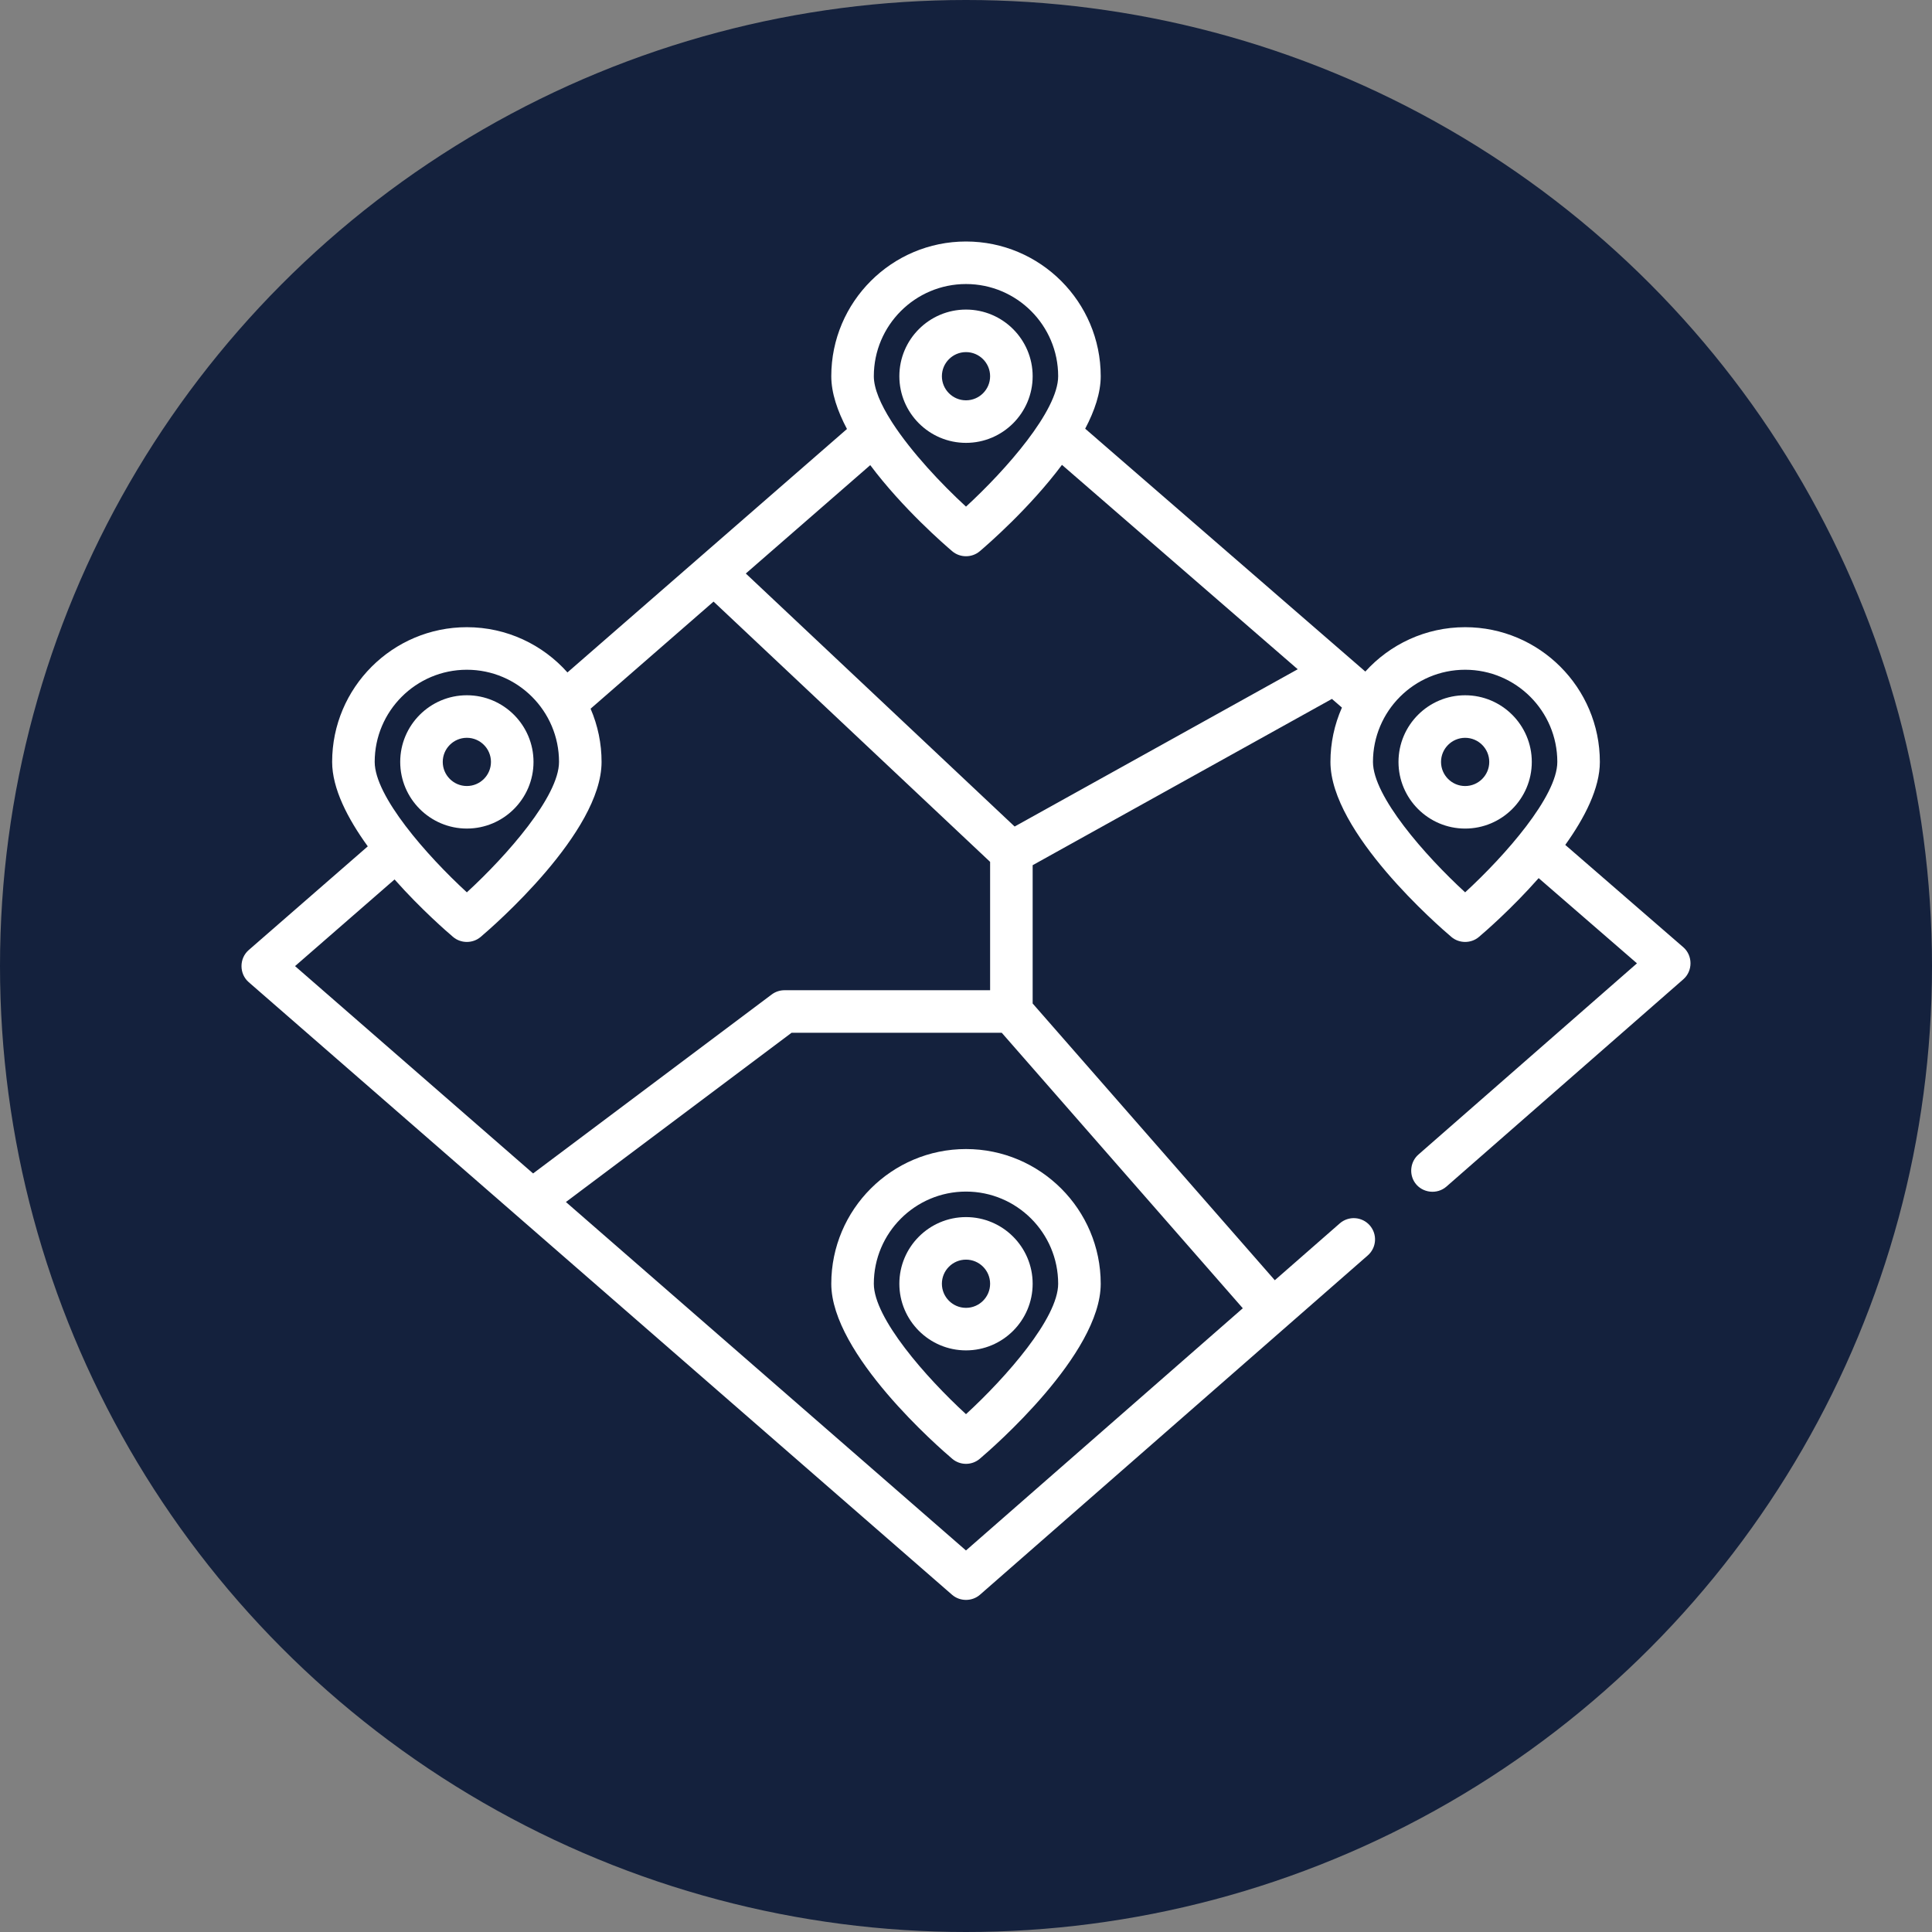
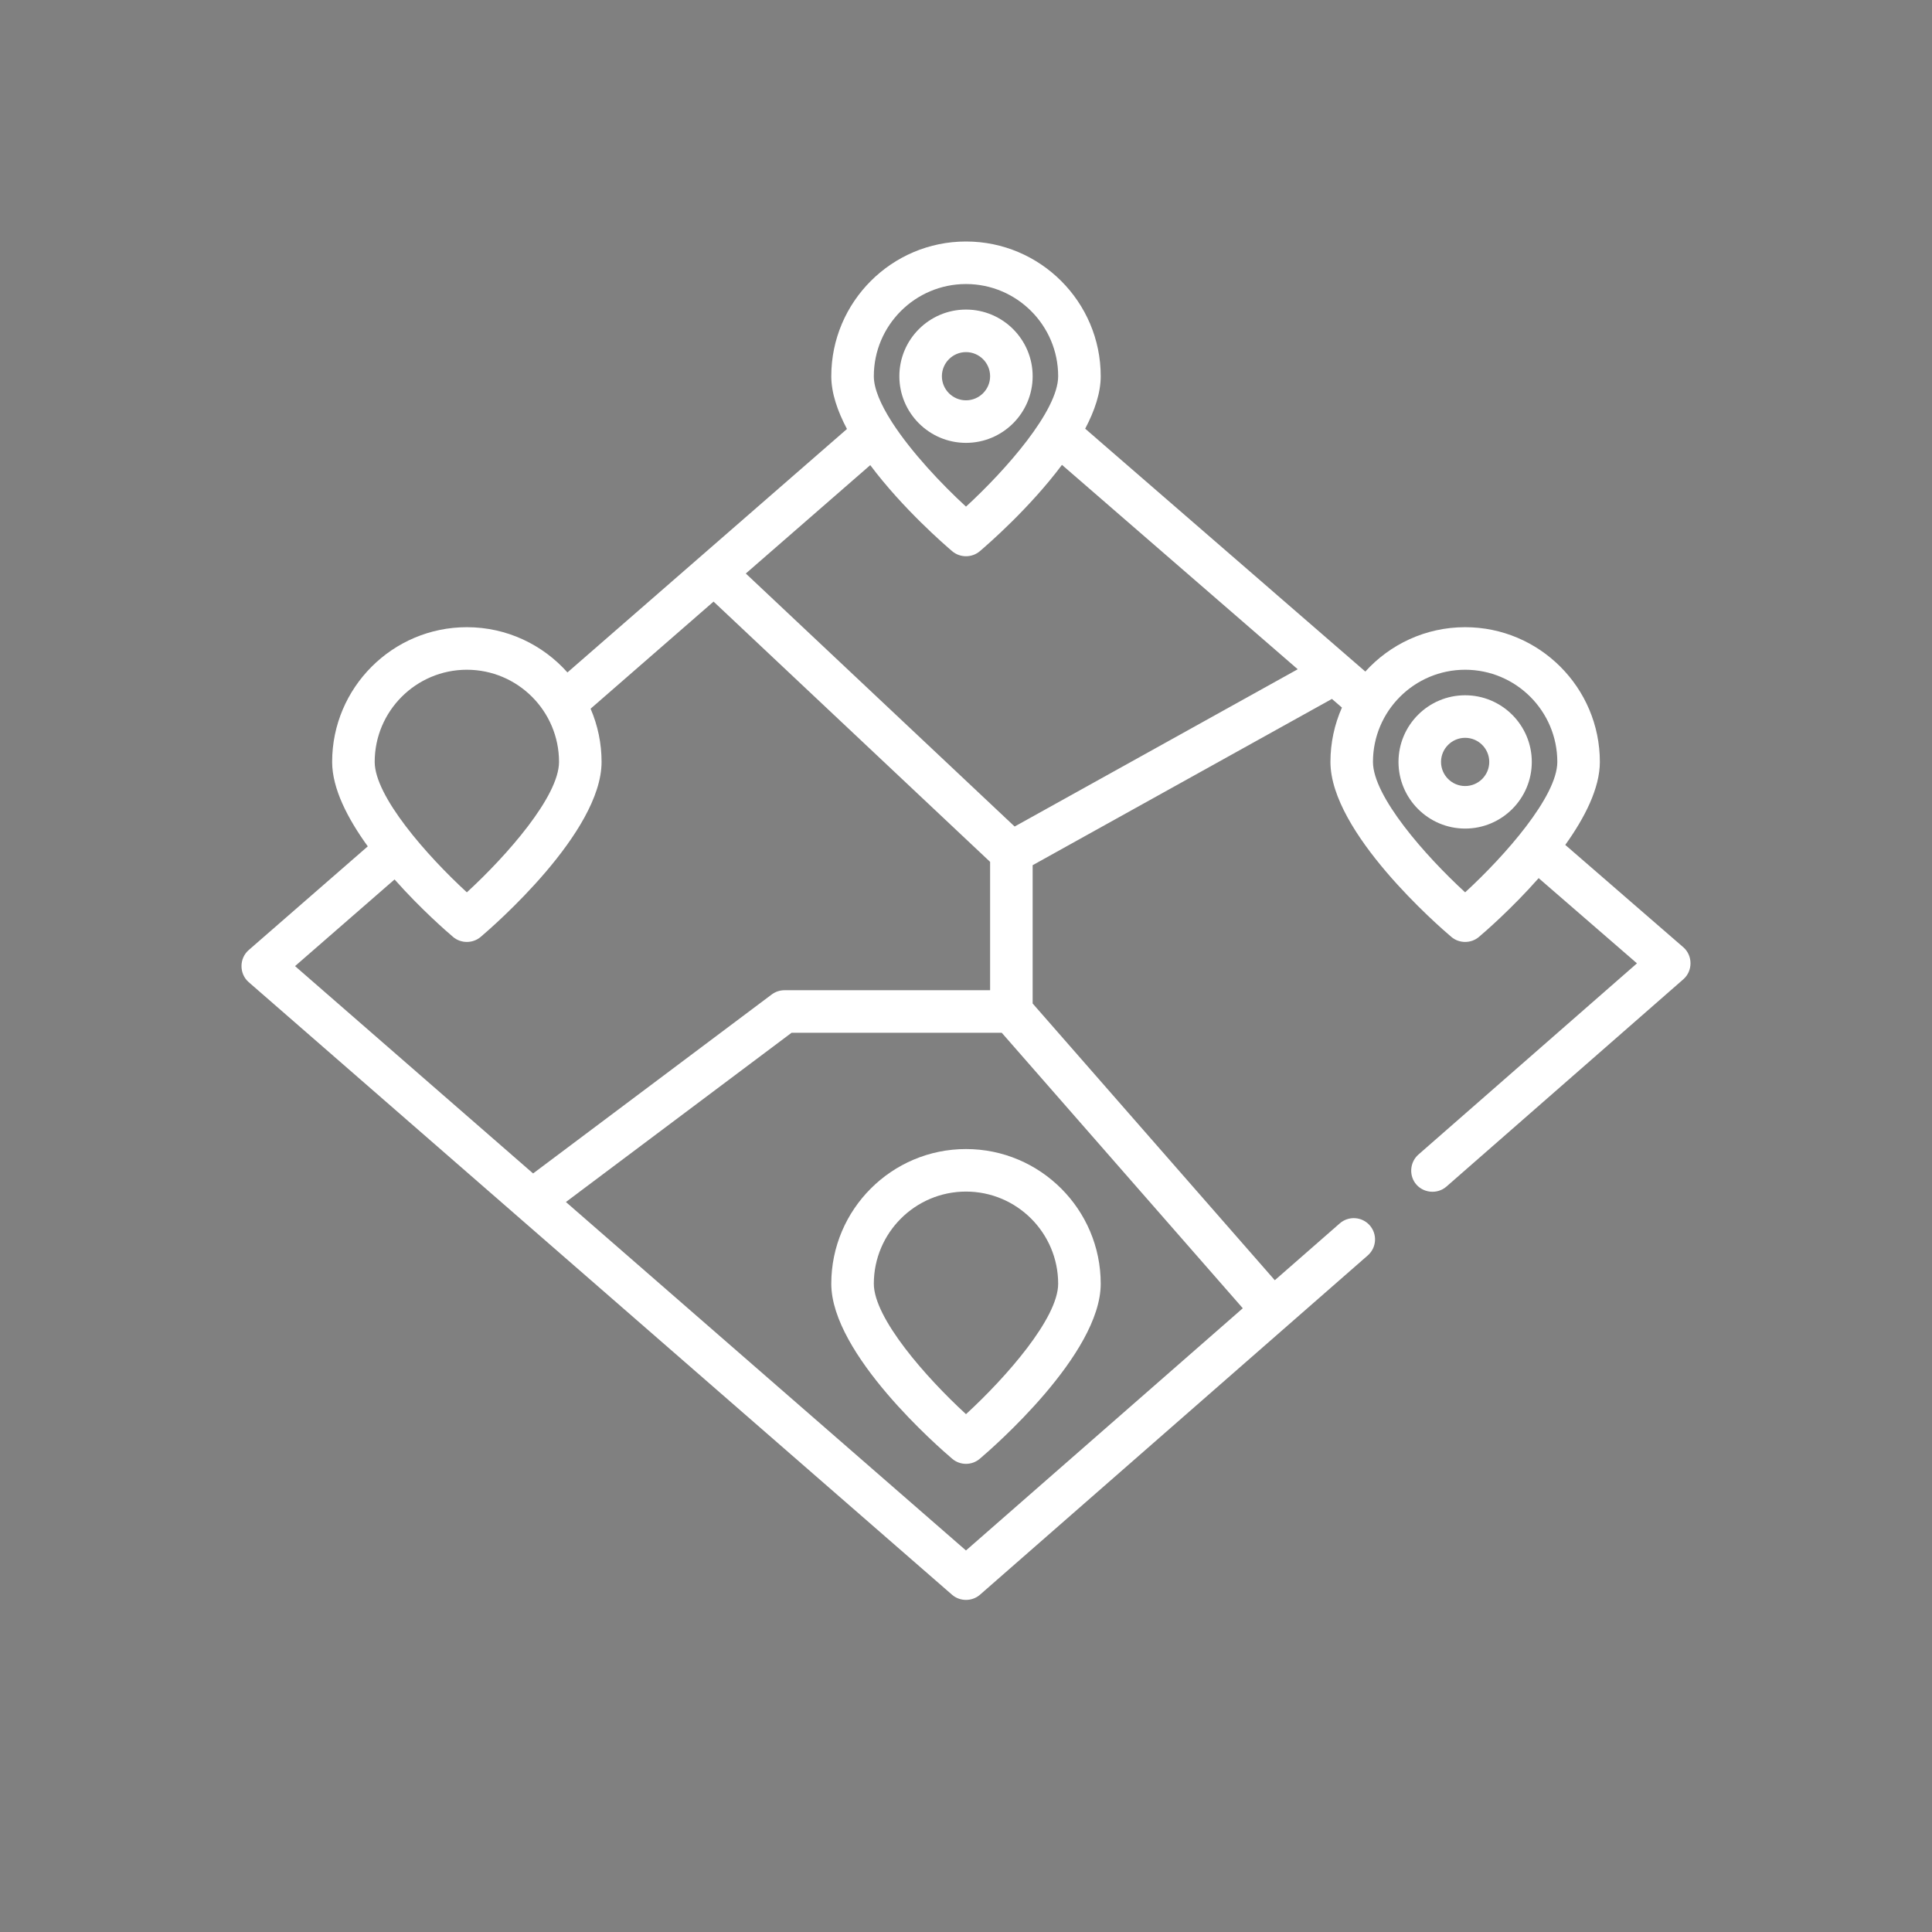
<svg xmlns="http://www.w3.org/2000/svg" width="200" height="200" viewBox="0 0 200 200" fill="none">
  <rect x="0" y="0" width="200" height="200" fill="#808080" stroke="none" />
-   <circle cx="100" cy="100" r="100" fill="#14213D" />
  <g clip-path="url(#clip0_778_28)">
    <path d="M174.252 98.055L162.036 87.464C164.059 84.643 165.617 81.589 165.617 78.873C165.617 71.184 159.361 64.927 151.672 64.927C147.578 64.927 143.891 66.701 141.338 69.52L112.338 44.378C113.314 42.529 113.946 40.669 113.946 38.946C113.946 31.256 107.69 25 100 25C92.311 25 86.054 31.256 86.054 38.946C86.054 40.678 86.694 42.549 87.678 44.409L58.742 69.611C56.187 66.74 52.466 64.927 48.329 64.927C40.64 64.927 34.383 71.184 34.383 78.873C34.383 81.637 35.998 84.752 38.073 87.614L25.745 98.351C24.752 99.215 24.752 100.808 25.745 101.672L98.554 165.087C99.374 165.801 100.632 165.8 101.45 165.083L141.592 129.959C141.809 129.769 141.987 129.537 142.116 129.278C142.244 129.019 142.32 128.737 142.339 128.449C142.358 128.16 142.32 127.871 142.228 127.597C142.135 127.323 141.989 127.07 141.799 126.852C141.414 126.413 140.871 126.144 140.288 126.106C139.705 126.067 139.131 126.261 138.692 126.645L131.967 132.529L106.9 103.882V89.564L137.881 72.351L138.916 73.248C138.131 75.019 137.726 76.935 137.727 78.873C137.727 86.168 148.966 95.907 150.248 96.993C151.06 97.681 152.285 97.681 153.095 96.993C153.696 96.484 156.486 94.073 159.281 90.903L169.458 99.725L146.833 119.521C145.99 120.259 145.841 121.555 146.495 122.465C147.242 123.504 148.768 123.68 149.733 122.835L174.26 101.374C175.251 100.508 175.246 98.916 174.252 98.054V98.055ZM100 29.403C105.261 29.403 109.541 33.684 109.541 38.945C109.541 42.497 104.168 48.617 100 52.446C97.409 50.066 94.354 46.801 92.411 43.816C92.368 43.74 92.321 43.666 92.27 43.595C91.169 41.861 90.458 40.234 90.458 38.944C90.458 33.684 94.739 29.403 100 29.403ZM98.576 57.065C99.388 57.754 100.614 57.754 101.424 57.065C102.195 56.411 106.57 52.625 109.934 48.123L134.34 69.281L105.035 85.562L77.206 59.37L90.088 48.151C93.449 52.641 97.807 56.414 98.577 57.065H98.576ZM48.329 69.332C53.59 69.332 57.87 73.612 57.87 78.873C57.87 82.425 52.497 88.546 48.329 92.375C44.161 88.544 38.788 82.424 38.788 78.873C38.788 73.612 43.067 69.332 48.329 69.332ZM40.844 91.04C43.596 94.142 46.313 96.491 46.906 96.994C47.716 97.681 48.942 97.681 49.753 96.994C51.035 95.907 62.274 86.169 62.274 78.873C62.276 76.979 61.889 75.104 61.138 73.365L73.868 62.277L102.496 89.22V102.508H81.21C80.733 102.508 80.27 102.662 79.889 102.947L55.186 121.475L30.543 100.011L40.844 91.04ZM99.997 160.504L58.582 124.432L81.945 106.91H103.699L128.653 135.43L99.997 160.504ZM151.671 92.375C147.503 88.544 142.129 82.424 142.129 78.873C142.129 73.612 146.41 69.332 151.671 69.332C156.932 69.332 161.213 73.612 161.213 78.873C161.213 82.424 155.839 88.546 151.671 92.375Z" fill="white" />
    <path d="M100 45.845C103.804 45.845 106.9 42.751 106.9 38.947C106.9 35.141 103.804 32.047 100 32.047C96.196 32.047 93.101 35.141 93.101 38.946C93.101 42.751 96.196 45.845 100 45.845ZM100 36.45C101.376 36.45 102.496 37.57 102.496 38.947C102.496 40.322 101.376 41.441 100 41.441C98.625 41.441 97.504 40.322 97.504 38.947C97.504 37.57 98.625 36.45 100 36.45ZM151.671 71.974C147.867 71.974 144.772 75.07 144.772 78.874C144.772 82.677 147.867 85.773 151.671 85.773C155.475 85.773 158.571 82.678 158.571 78.874C158.571 75.07 155.475 71.974 151.671 71.974ZM151.671 81.37C150.296 81.37 149.175 80.251 149.175 78.874C149.175 77.498 150.296 76.379 151.671 76.379C153.047 76.379 154.167 77.498 154.167 78.874C154.167 80.251 153.047 81.37 151.671 81.37ZM86.054 132.894C86.054 140.189 97.295 149.928 98.577 151.014C98.986 151.363 99.493 151.537 100 151.537C100.507 151.537 101.013 151.363 101.424 151.014C102.705 149.928 113.946 140.189 113.946 132.894C113.946 125.204 107.689 118.949 100 118.949C92.311 118.949 86.054 125.204 86.054 132.894ZM109.541 132.894C109.541 136.445 104.168 142.566 100 146.395C95.832 142.566 90.458 136.445 90.458 132.894C90.458 127.633 94.738 123.352 100 123.352C105.261 123.352 109.541 127.633 109.541 132.894Z" fill="white" />
-     <path d="M93.101 132.893C93.101 136.697 96.196 139.791 100 139.791C103.804 139.791 106.9 136.697 106.9 132.893C106.9 129.088 103.804 125.993 100 125.993C96.196 125.993 93.101 129.088 93.101 132.893ZM102.496 132.893C102.496 134.269 101.376 135.388 100 135.388C98.625 135.388 97.504 134.269 97.504 132.893C97.504 131.516 98.625 130.397 100 130.397C101.376 130.397 102.496 131.516 102.496 132.893ZM55.229 78.872C55.229 75.068 52.133 71.973 48.329 71.973C44.525 71.973 41.43 75.068 41.43 78.872C41.43 82.676 44.525 85.772 48.329 85.772C52.133 85.772 55.229 82.676 55.229 78.872ZM45.833 78.872C45.833 77.497 46.952 76.377 48.329 76.377C49.705 76.377 50.824 77.497 50.824 78.872C50.824 80.249 49.705 81.368 48.329 81.368C46.952 81.368 45.833 80.248 45.833 78.872Z" fill="white" />
  </g>
  <defs>
    <clipPath id="clip0_778_28">
      <rect width="150" height="150" fill="white" transform="translate(25 25)" />
    </clipPath>
  </defs>
</svg>